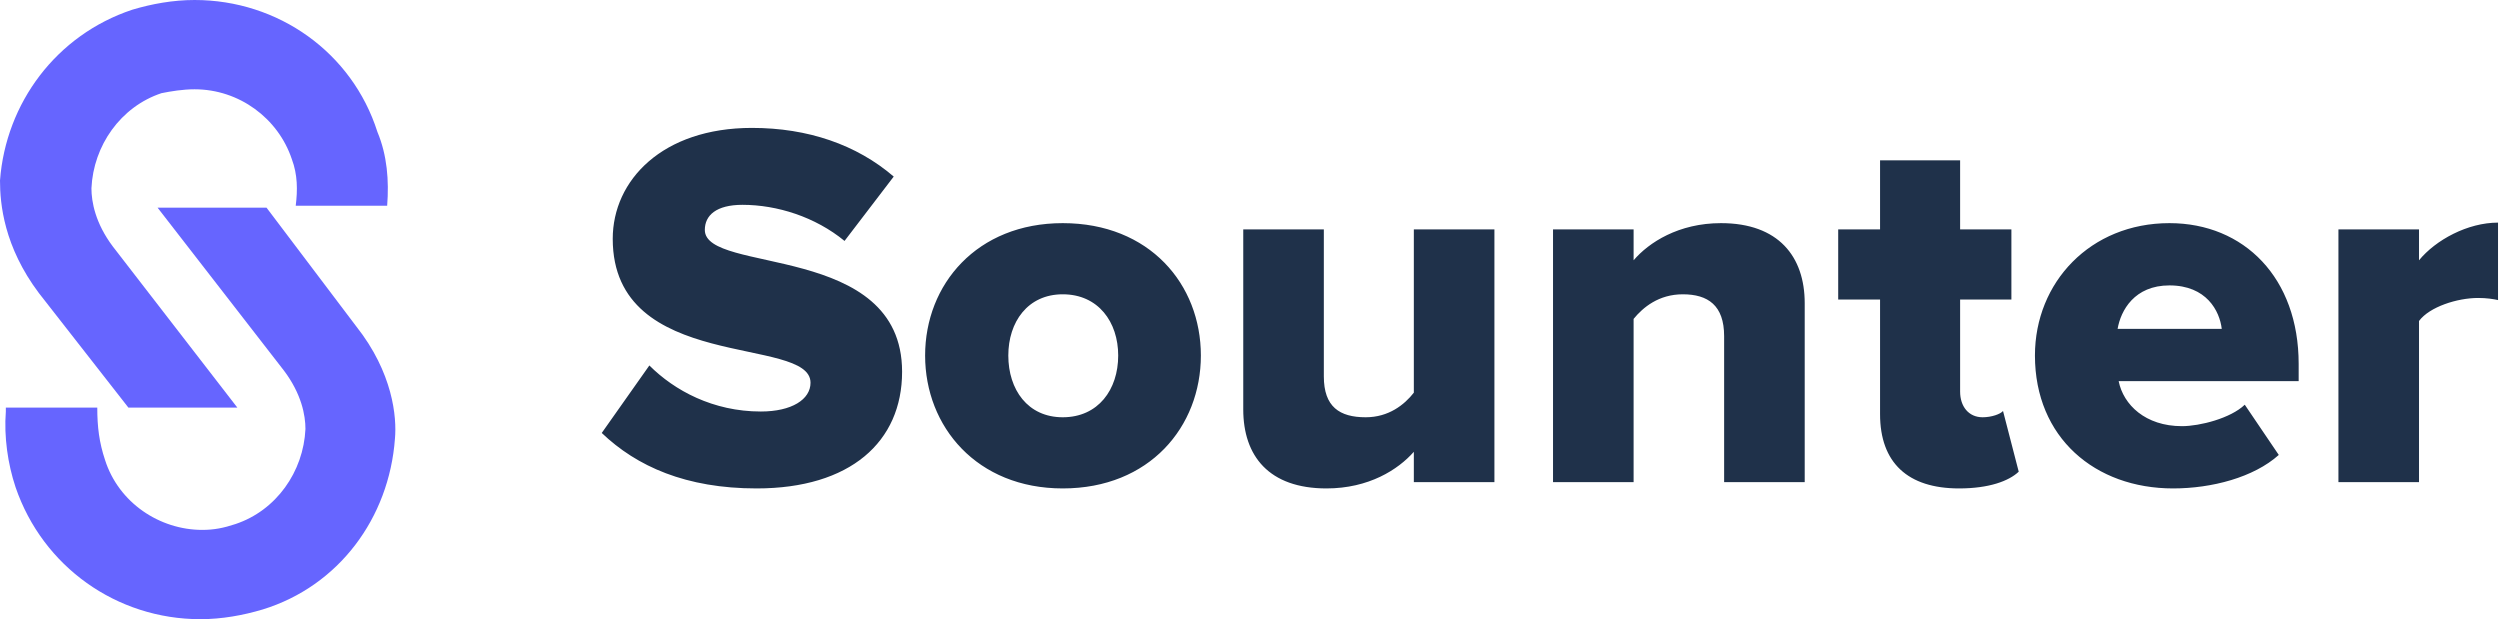
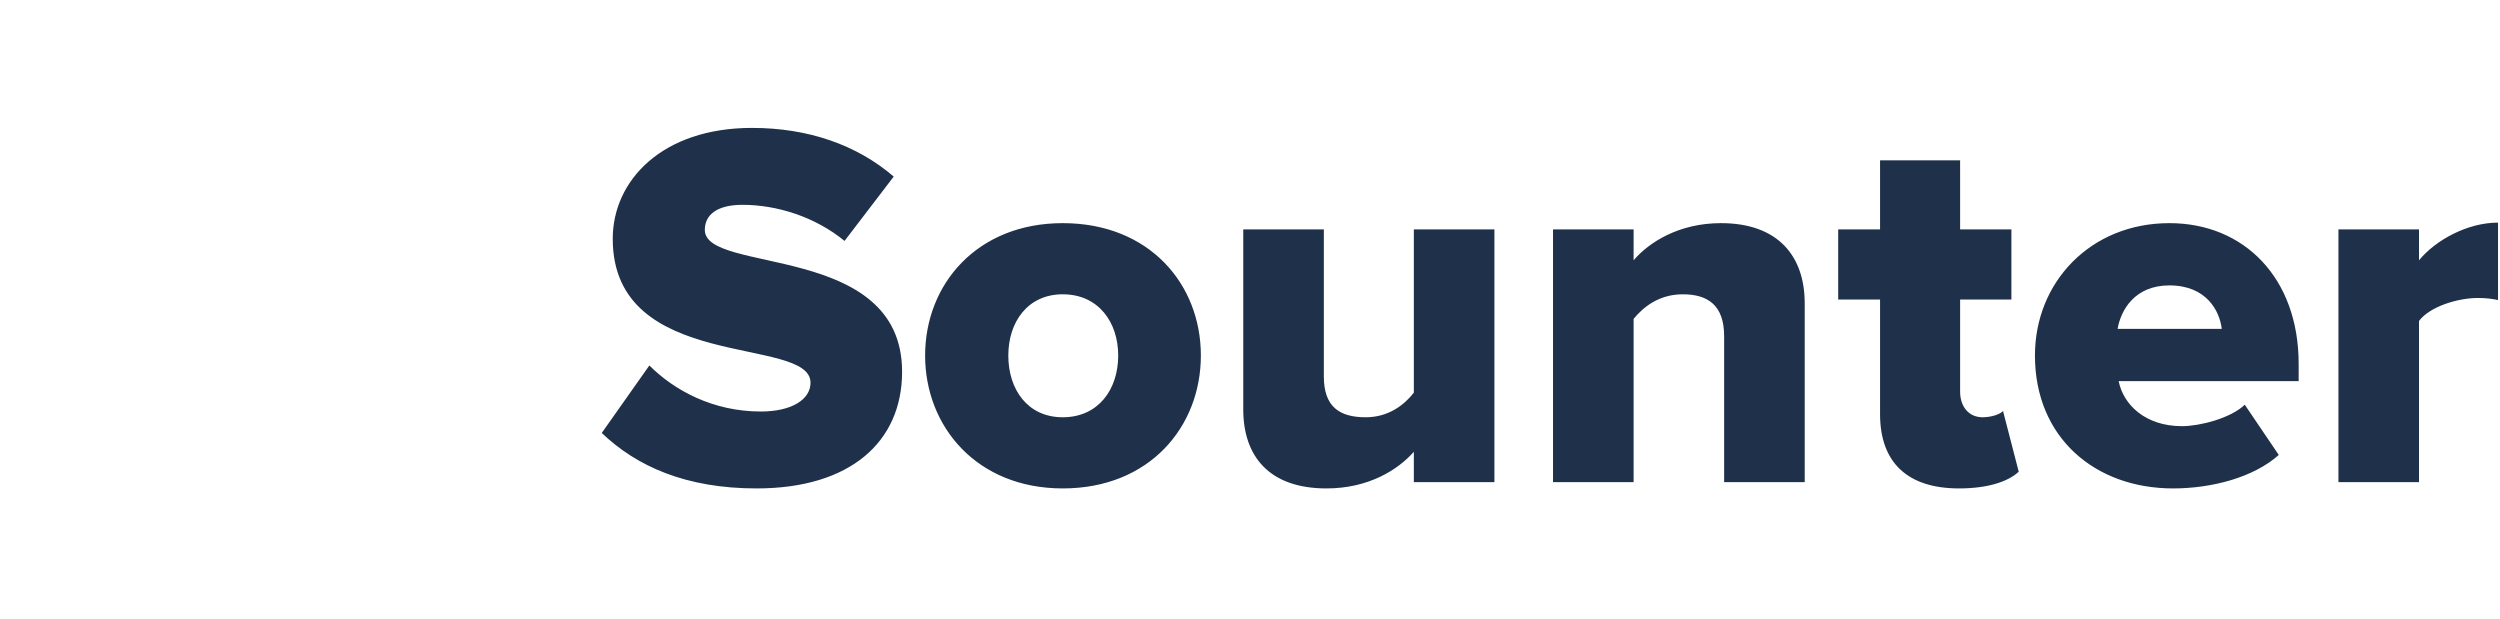
<svg xmlns="http://www.w3.org/2000/svg" width="860" height="213" viewBox="0 0 860 213">
  <g fill="none" fill-rule="evenodd">
-     <path fill="#6665FF" fill-rule="nonzero" d="M44.172,140.219 L81.651,140.219 L38.818,84.799 C32.794,76.787 31.456,69.442 31.456,64.768 C32.125,50.078 41.495,36.724 55.549,32.05 C58.896,31.382 62.911,30.715 66.927,30.715 C82.32,30.715 95.705,40.73 100.39,54.752 C102.398,60.094 102.398,65.436 101.729,70.777 L133.184,70.777 C133.854,62.097 133.184,53.417 129.838,45.404 C121.137,18.028 95.705,-4.26325641e-14 66.927,-4.26325641e-14 C59.565,-4.26325641e-14 52.203,1.335 45.51,3.339 C19.409,12.019 2.008,35.389 0,62.097 C0,70.11 1.339,84.799 13.385,100.824 L44.172,140.219 Z M122.476,112.176 C135.192,128.201 136.531,143.558 135.861,150.903 C133.854,178.279 116.453,201.649 90.351,209.661 C83.658,211.665 76.297,213 68.935,213 C40.156,213 14.724,194.972 5.354,167.596 C2.677,159.583 1.339,150.235 2.008,141.555 L2.008,140.219 L33.463,140.219 C33.463,146.897 34.133,152.238 36.14,158.248 C40.825,172.937 54.88,182.285 69.604,182.285 C73.619,182.285 76.966,181.618 80.981,180.282 C95.036,175.608 104.406,162.254 105.075,147.564 C105.075,142.89 103.736,135.545 97.713,127.533 L54.211,71.445 L91.69,71.445 L122.476,112.176 Z" />
    <path fill="#1F314A" d="M260.28,168.02 C235.98,168.02 219.06,160.46 207,148.94 L223.38,125.72 C232.02,134.36 245.34,141.56 261.72,141.56 C272.34,141.56 278.82,137.42 278.82,131.66 C278.82,115.28 210.78,128.42 210.78,82.16 C210.78,62 227.88,44 258.66,44 C277.92,44 294.66,49.76 307.44,60.74 L290.52,82.88 C280.44,74.6 267.3,70.46 255.42,70.46 C246.42,70.46 242.46,74.06 242.46,79.1 C242.46,94.4 310.32,83.24 310.32,127.88 C310.32,152 292.5,168.02 260.28,168.02 Z M365.58,168.02 C336.06,168.02 318.24,146.78 318.24,122.3 C318.24,97.82 336.06,76.76 365.58,76.76 C395.46,76.76 413.1,97.82 413.1,122.3 C413.1,146.78 395.46,168.02 365.58,168.02 Z M365.58,143.54 C377.82,143.54 384.66,134 384.66,122.3 C384.66,110.78 377.82,101.24 365.58,101.24 C353.52,101.24 346.86,110.78 346.86,122.3 C346.86,134 353.52,143.54 365.58,143.54 Z M514.08,165.86 L486.36,165.86 L486.36,155.42 C480.96,161.54 470.88,168.02 456.3,168.02 C436.5,168.02 427.68,156.86 427.68,140.84 L427.68,78.92 L455.4,78.92 L455.4,129.5 C455.4,139.94 460.8,143.54 469.8,143.54 C477.72,143.54 483.12,139.22 486.36,135.08 L486.36,78.92 L514.08,78.92 L514.08,165.86 Z M620.82,165.86 L593.1,165.86 L593.1,115.64 C593.1,105.02 587.52,101.24 578.88,101.24 C570.6,101.24 565.2,105.74 561.96,109.7 L561.96,165.86 L534.24,165.86 L534.24,78.92 L561.96,78.92 L561.96,89.54 C567.18,83.42 577.44,76.76 592.02,76.76 C611.82,76.76 620.82,88.28 620.82,104.3 L620.82,165.86 Z M673.92,168.02 C656.28,168.02 646.74,159.2 646.74,142.46 L646.74,103.04 L632.34,103.04 L632.34,78.92 L646.74,78.92 L646.74,55.16 L674.28,55.16 L674.28,78.92 L691.92,78.92 L691.92,103.04 L674.28,103.04 L674.28,134.72 C674.28,139.76 677.16,143.54 682.02,143.54 C685.08,143.54 688.14,142.46 689.04,141.38 L694.44,162.26 C691.02,165.5 684.18,168.02 673.92,168.02 Z M747.54,168.02 C720.72,168.02 700.02,150.56 700.02,122.3 C700.02,97.1 719.1,76.76 746.28,76.76 C772.02,76.76 790.74,95.66 790.74,125.18 L790.74,131.12 L728.82,131.12 C730.44,139.22 738,146.6 750.6,146.6 C756.72,146.6 767.34,143.9 772.2,139.22 L783.9,156.5 C775.26,164.24 760.86,168.02 747.54,168.02 Z M764.28,113.12 C763.56,107 759.06,98.18 746.28,98.18 C734.22,98.18 729.54,106.82 728.46,113.12 L764.28,113.12 Z M832.14,165.86 L804.42,165.86 L804.42,78.92 L832.14,78.92 L832.14,89.54 C837.9,82.52 848.88,76.58 859.32,76.58 L859.32,103.22 C857.7,102.86 855.36,102.5 852.48,102.5 C845.28,102.5 835.74,105.56 832.14,110.42 L832.14,165.86 Z" />
  </g>
</svg>